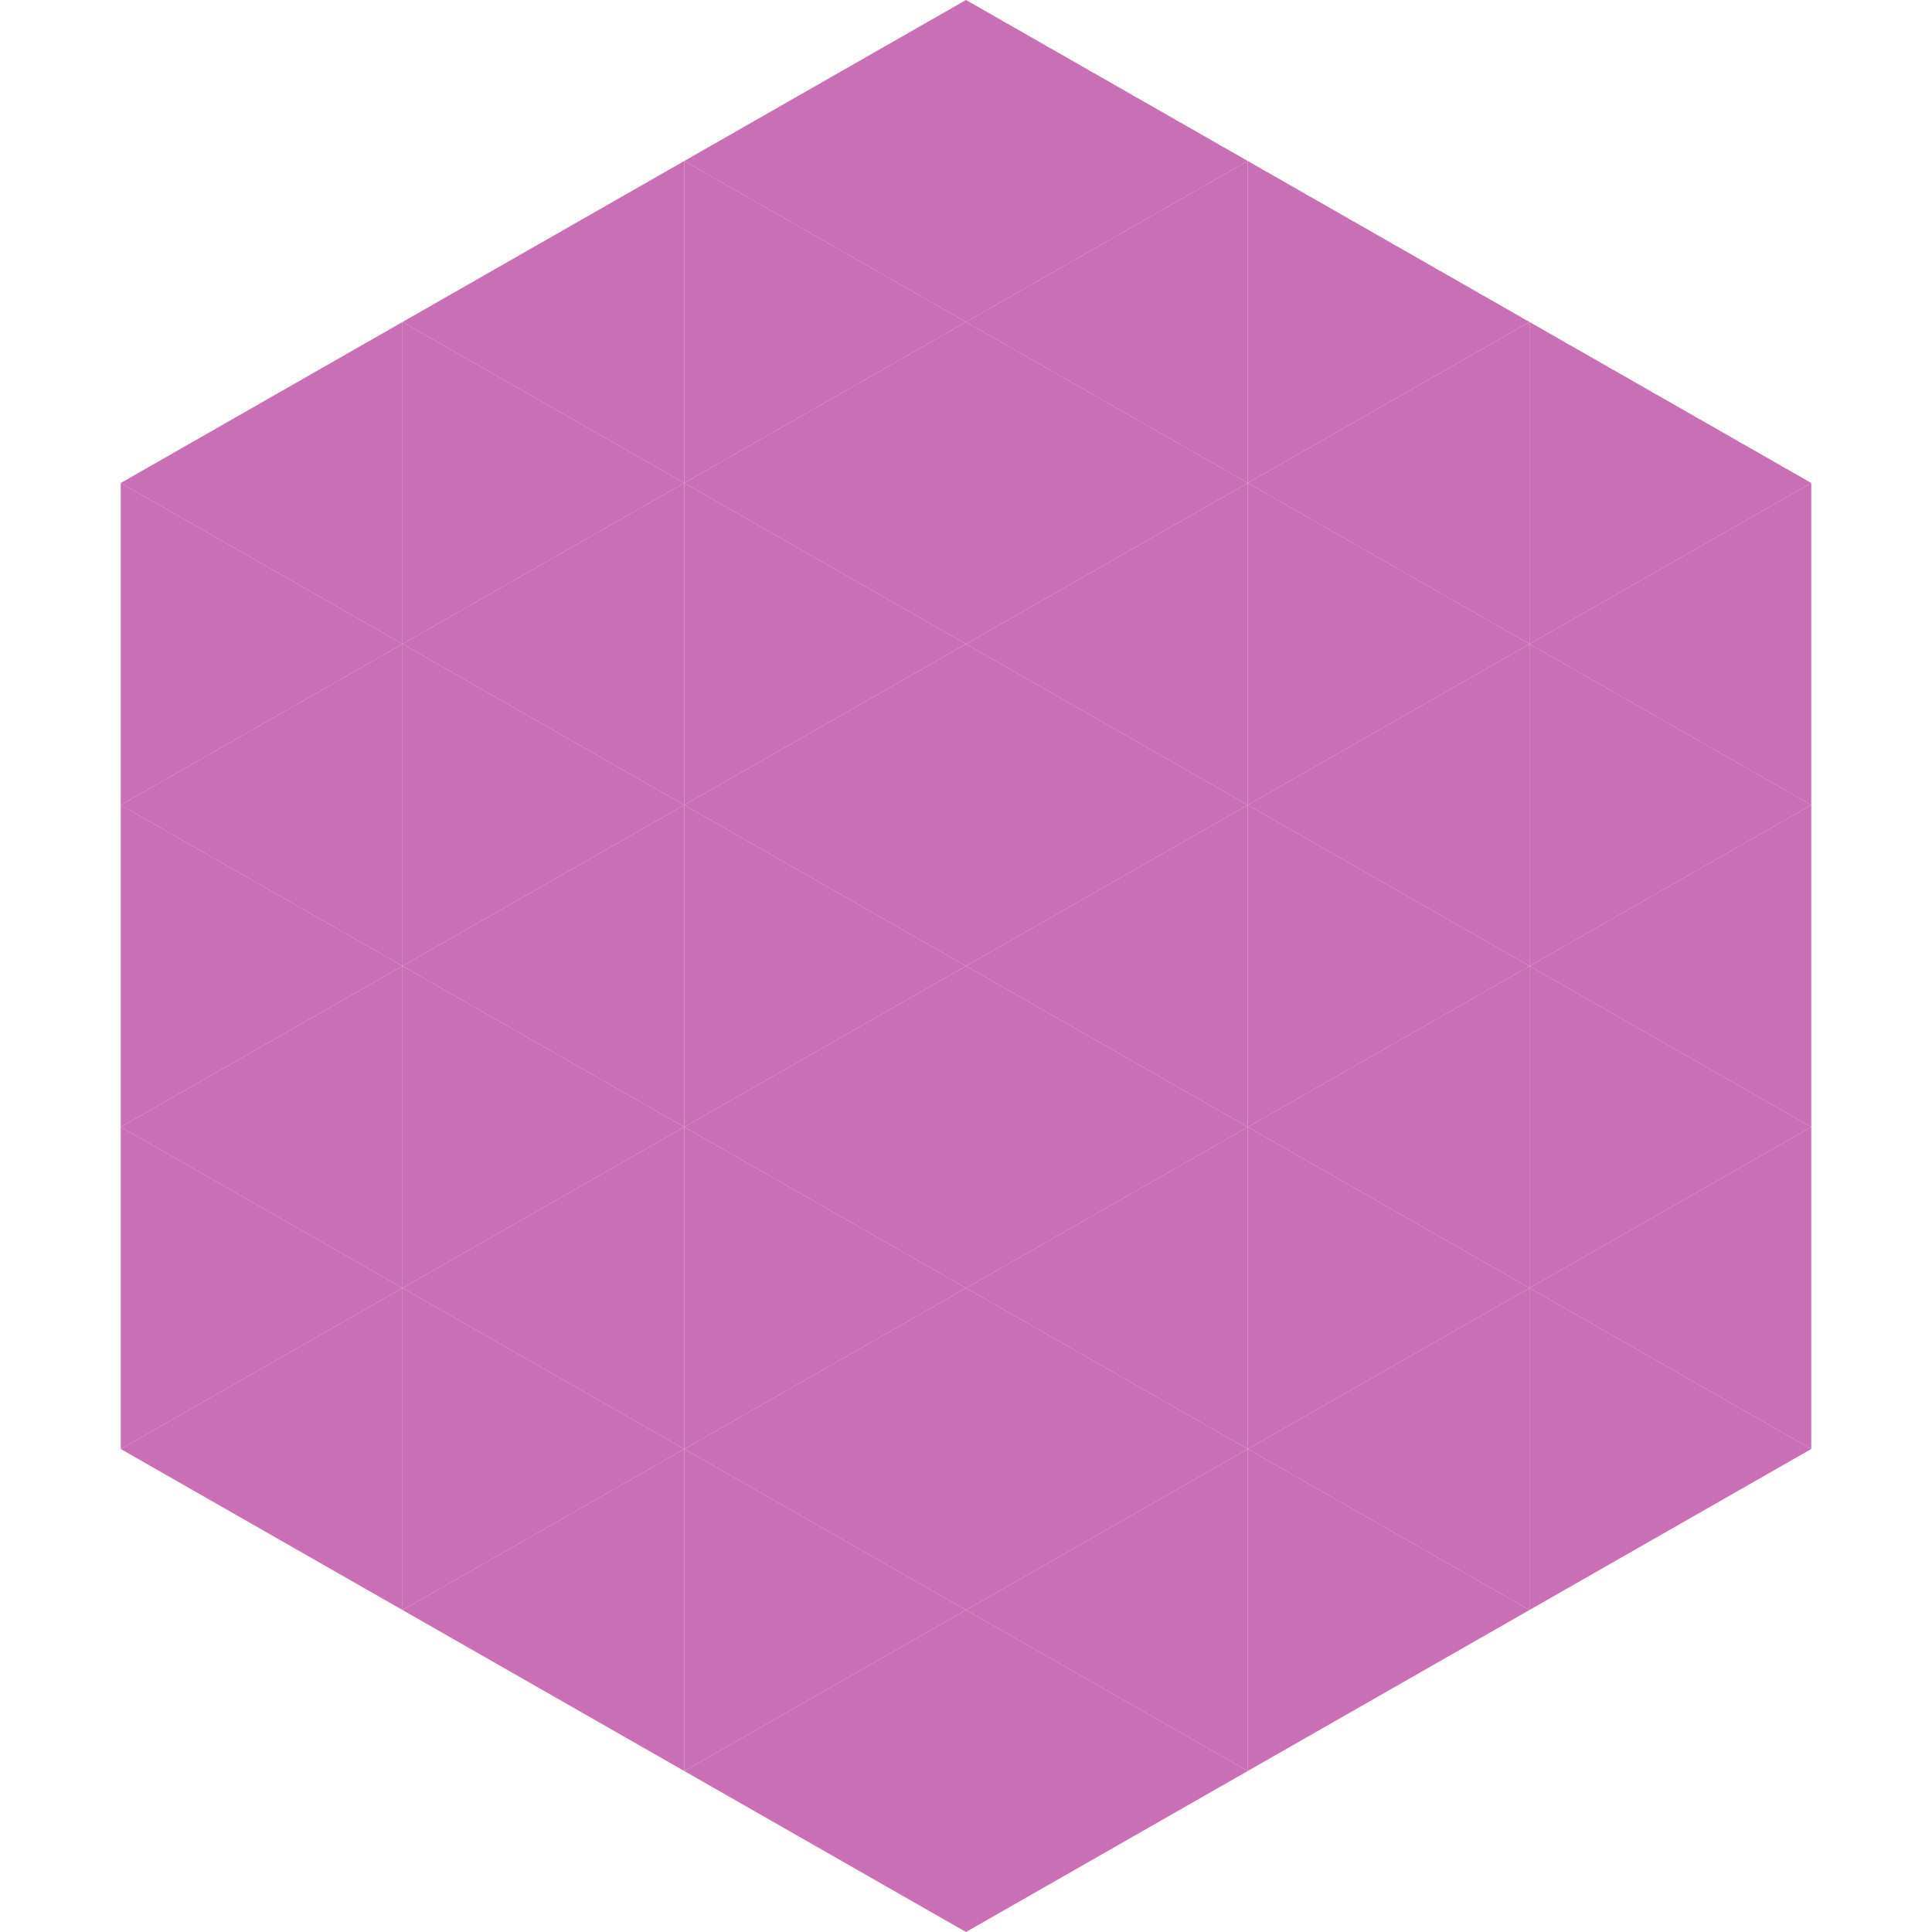
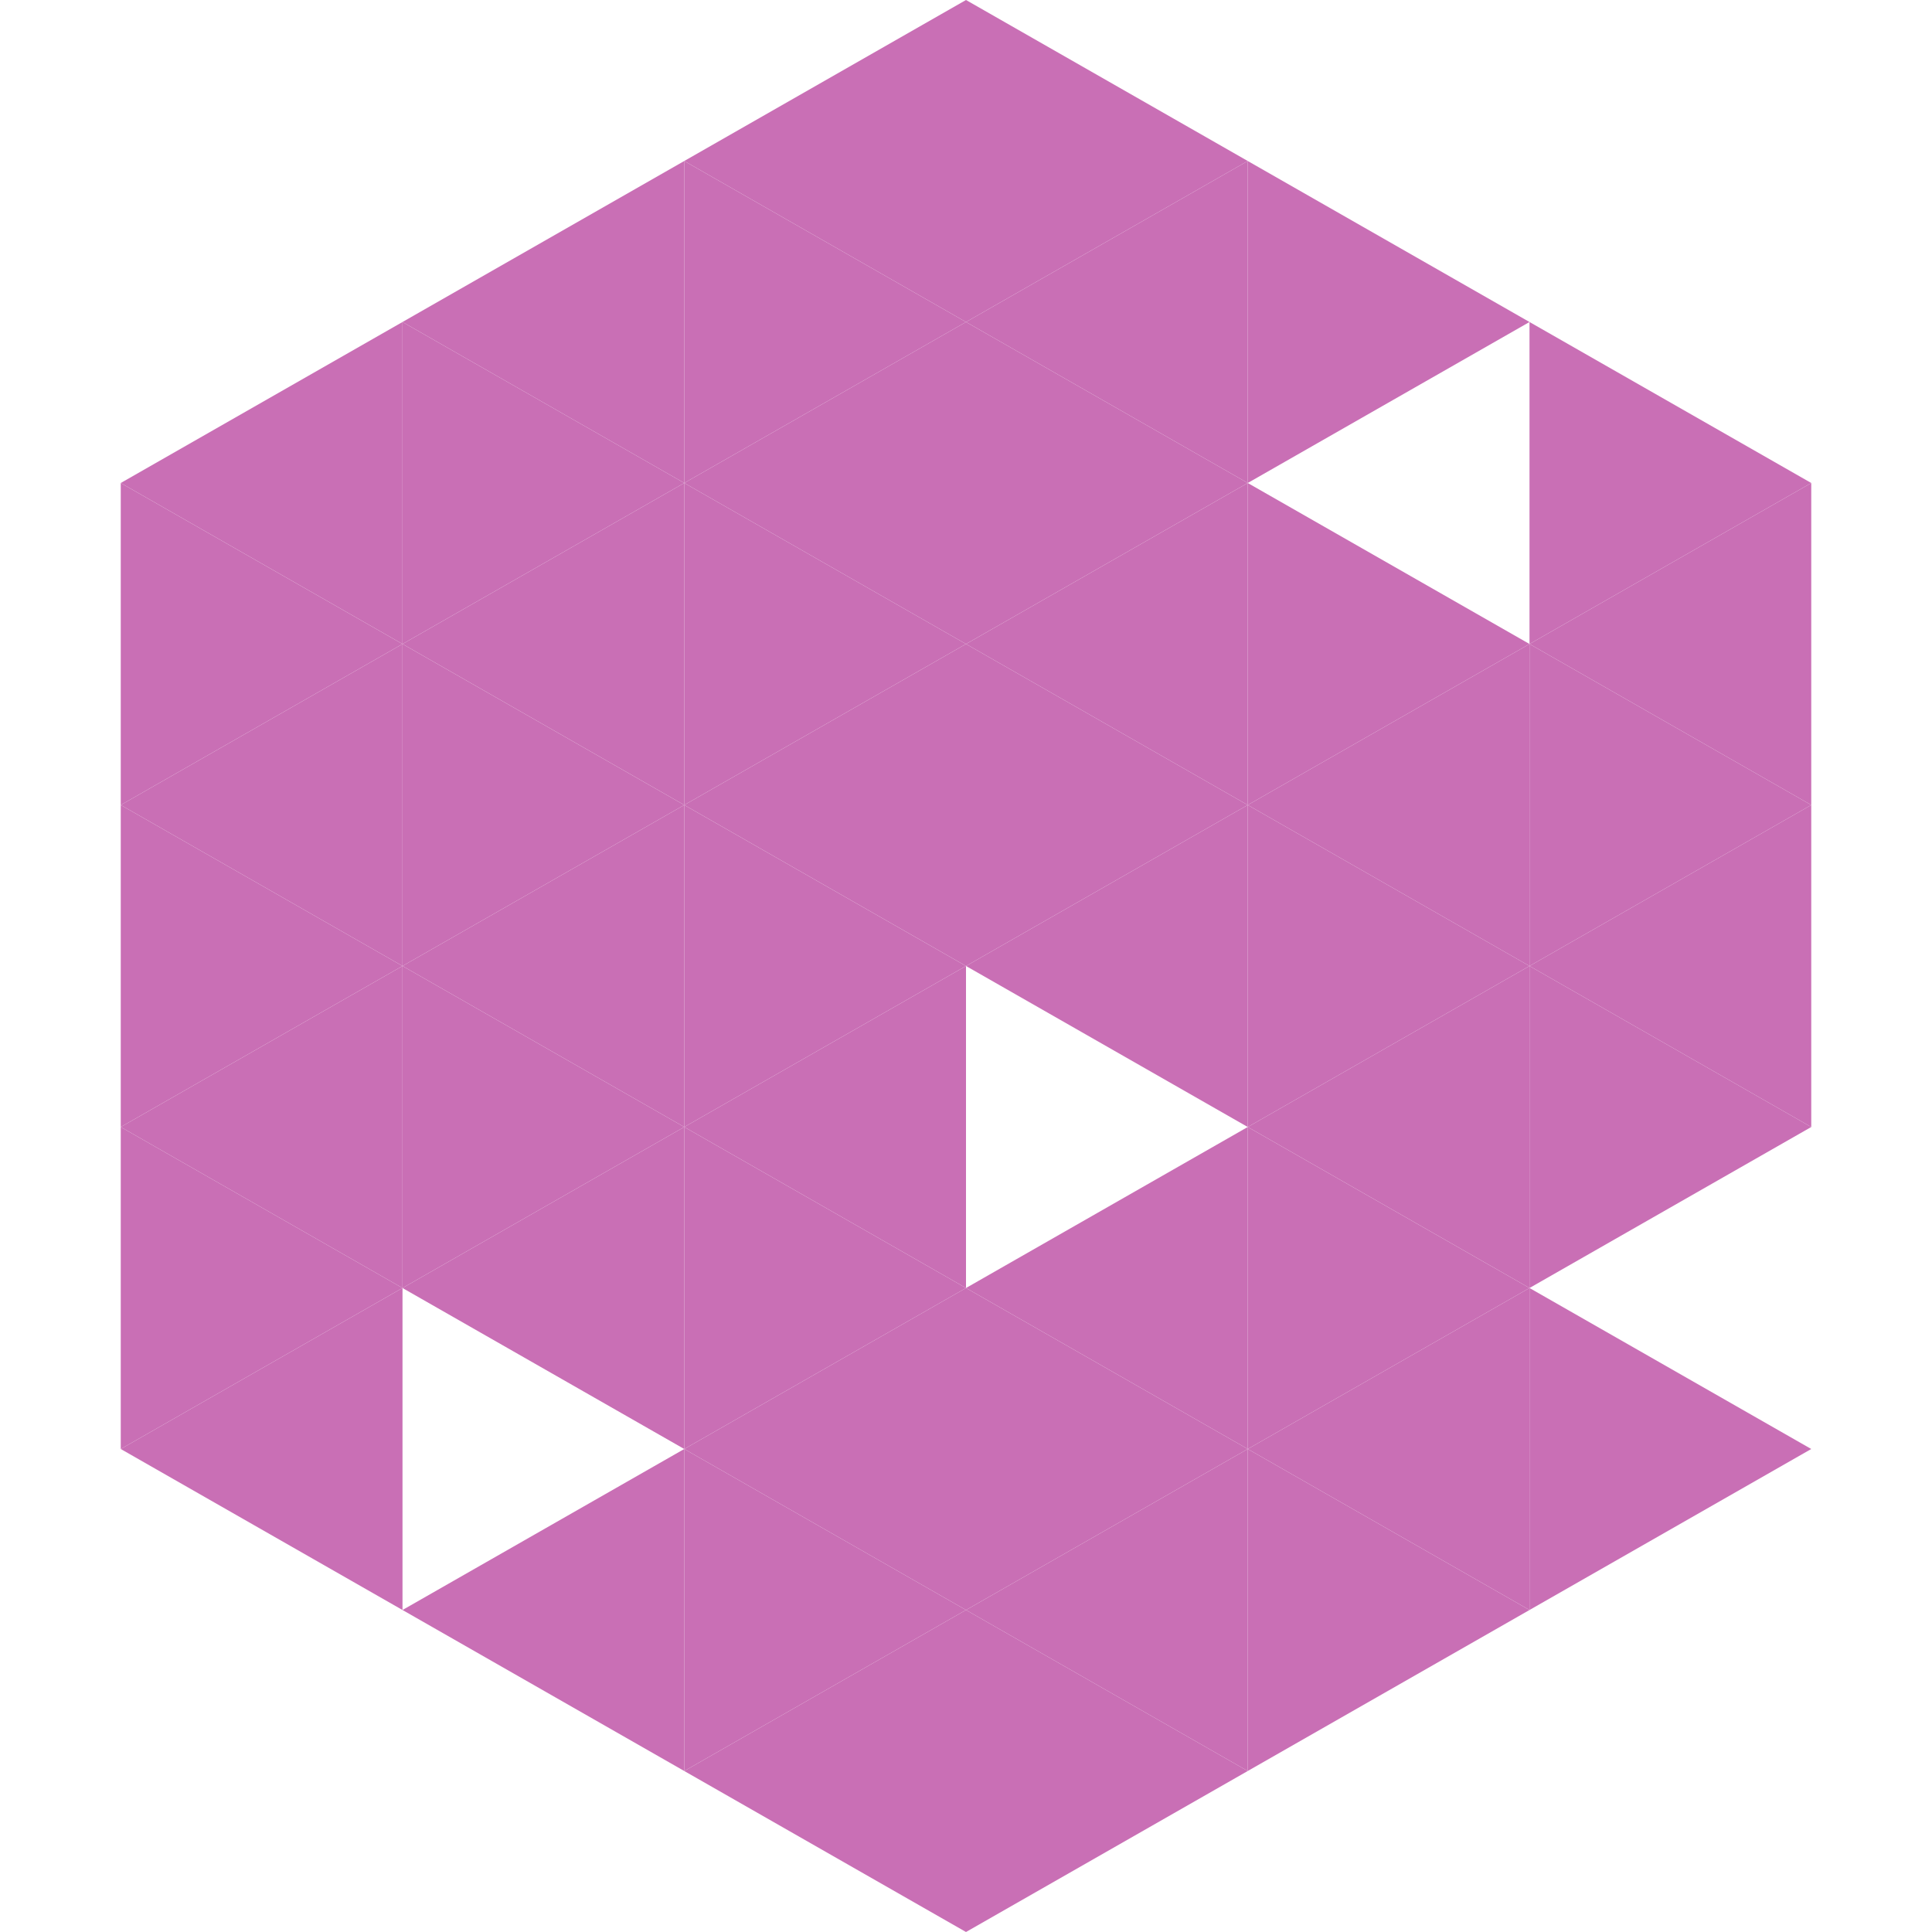
<svg xmlns="http://www.w3.org/2000/svg" width="240" height="240">
  <polygon points="50,40 15,60 50,80" style="fill:rgb(201,111,181)" />
  <polygon points="190,40 225,60 190,80" style="fill:rgb(201,111,181)" />
  <polygon points="15,60 50,80 15,100" style="fill:rgb(201,111,181)" />
  <polygon points="225,60 190,80 225,100" style="fill:rgb(201,111,181)" />
  <polygon points="50,80 15,100 50,120" style="fill:rgb(201,111,181)" />
  <polygon points="190,80 225,100 190,120" style="fill:rgb(201,111,181)" />
  <polygon points="15,100 50,120 15,140" style="fill:rgb(201,111,181)" />
  <polygon points="225,100 190,120 225,140" style="fill:rgb(201,111,181)" />
  <polygon points="50,120 15,140 50,160" style="fill:rgb(201,111,181)" />
  <polygon points="190,120 225,140 190,160" style="fill:rgb(201,111,181)" />
  <polygon points="15,140 50,160 15,180" style="fill:rgb(201,111,181)" />
-   <polygon points="225,140 190,160 225,180" style="fill:rgb(201,111,181)" />
  <polygon points="50,160 15,180 50,200" style="fill:rgb(201,111,181)" />
  <polygon points="190,160 225,180 190,200" style="fill:rgb(201,111,181)" />
  <polygon points="15,180 50,200 15,220" style="fill:rgb(255,255,255); fill-opacity:0" />
  <polygon points="225,180 190,200 225,220" style="fill:rgb(255,255,255); fill-opacity:0" />
  <polygon points="50,0 85,20 50,40" style="fill:rgb(255,255,255); fill-opacity:0" />
  <polygon points="190,0 155,20 190,40" style="fill:rgb(255,255,255); fill-opacity:0" />
  <polygon points="85,20 50,40 85,60" style="fill:rgb(201,111,181)" />
  <polygon points="155,20 190,40 155,60" style="fill:rgb(201,111,181)" />
  <polygon points="50,40 85,60 50,80" style="fill:rgb(201,111,181)" />
-   <polygon points="190,40 155,60 190,80" style="fill:rgb(201,111,181)" />
  <polygon points="85,60 50,80 85,100" style="fill:rgb(201,111,181)" />
  <polygon points="155,60 190,80 155,100" style="fill:rgb(201,111,181)" />
  <polygon points="50,80 85,100 50,120" style="fill:rgb(201,111,181)" />
  <polygon points="190,80 155,100 190,120" style="fill:rgb(201,111,181)" />
  <polygon points="85,100 50,120 85,140" style="fill:rgb(201,111,181)" />
  <polygon points="155,100 190,120 155,140" style="fill:rgb(201,111,181)" />
  <polygon points="50,120 85,140 50,160" style="fill:rgb(201,111,181)" />
  <polygon points="190,120 155,140 190,160" style="fill:rgb(201,111,181)" />
  <polygon points="85,140 50,160 85,180" style="fill:rgb(201,111,181)" />
  <polygon points="155,140 190,160 155,180" style="fill:rgb(201,111,181)" />
-   <polygon points="50,160 85,180 50,200" style="fill:rgb(201,111,181)" />
  <polygon points="190,160 155,180 190,200" style="fill:rgb(201,111,181)" />
  <polygon points="85,180 50,200 85,220" style="fill:rgb(201,111,181)" />
  <polygon points="155,180 190,200 155,220" style="fill:rgb(201,111,181)" />
  <polygon points="120,0 85,20 120,40" style="fill:rgb(201,111,181)" />
  <polygon points="120,0 155,20 120,40" style="fill:rgb(201,111,181)" />
  <polygon points="85,20 120,40 85,60" style="fill:rgb(201,111,181)" />
  <polygon points="155,20 120,40 155,60" style="fill:rgb(201,111,181)" />
  <polygon points="120,40 85,60 120,80" style="fill:rgb(201,111,181)" />
  <polygon points="120,40 155,60 120,80" style="fill:rgb(201,111,181)" />
  <polygon points="85,60 120,80 85,100" style="fill:rgb(201,111,181)" />
  <polygon points="155,60 120,80 155,100" style="fill:rgb(201,111,181)" />
  <polygon points="120,80 85,100 120,120" style="fill:rgb(201,111,181)" />
  <polygon points="120,80 155,100 120,120" style="fill:rgb(201,111,181)" />
  <polygon points="85,100 120,120 85,140" style="fill:rgb(201,111,181)" />
  <polygon points="155,100 120,120 155,140" style="fill:rgb(201,111,181)" />
  <polygon points="120,120 85,140 120,160" style="fill:rgb(201,111,181)" />
-   <polygon points="120,120 155,140 120,160" style="fill:rgb(201,111,181)" />
  <polygon points="85,140 120,160 85,180" style="fill:rgb(201,111,181)" />
  <polygon points="155,140 120,160 155,180" style="fill:rgb(201,111,181)" />
  <polygon points="120,160 85,180 120,200" style="fill:rgb(201,111,181)" />
  <polygon points="120,160 155,180 120,200" style="fill:rgb(201,111,181)" />
  <polygon points="85,180 120,200 85,220" style="fill:rgb(201,111,181)" />
  <polygon points="155,180 120,200 155,220" style="fill:rgb(201,111,181)" />
  <polygon points="120,200 85,220 120,240" style="fill:rgb(201,111,181)" />
  <polygon points="120,200 155,220 120,240" style="fill:rgb(201,111,181)" />
  <polygon points="85,220 120,240 85,260" style="fill:rgb(255,255,255); fill-opacity:0" />
  <polygon points="155,220 120,240 155,260" style="fill:rgb(255,255,255); fill-opacity:0" />
</svg>